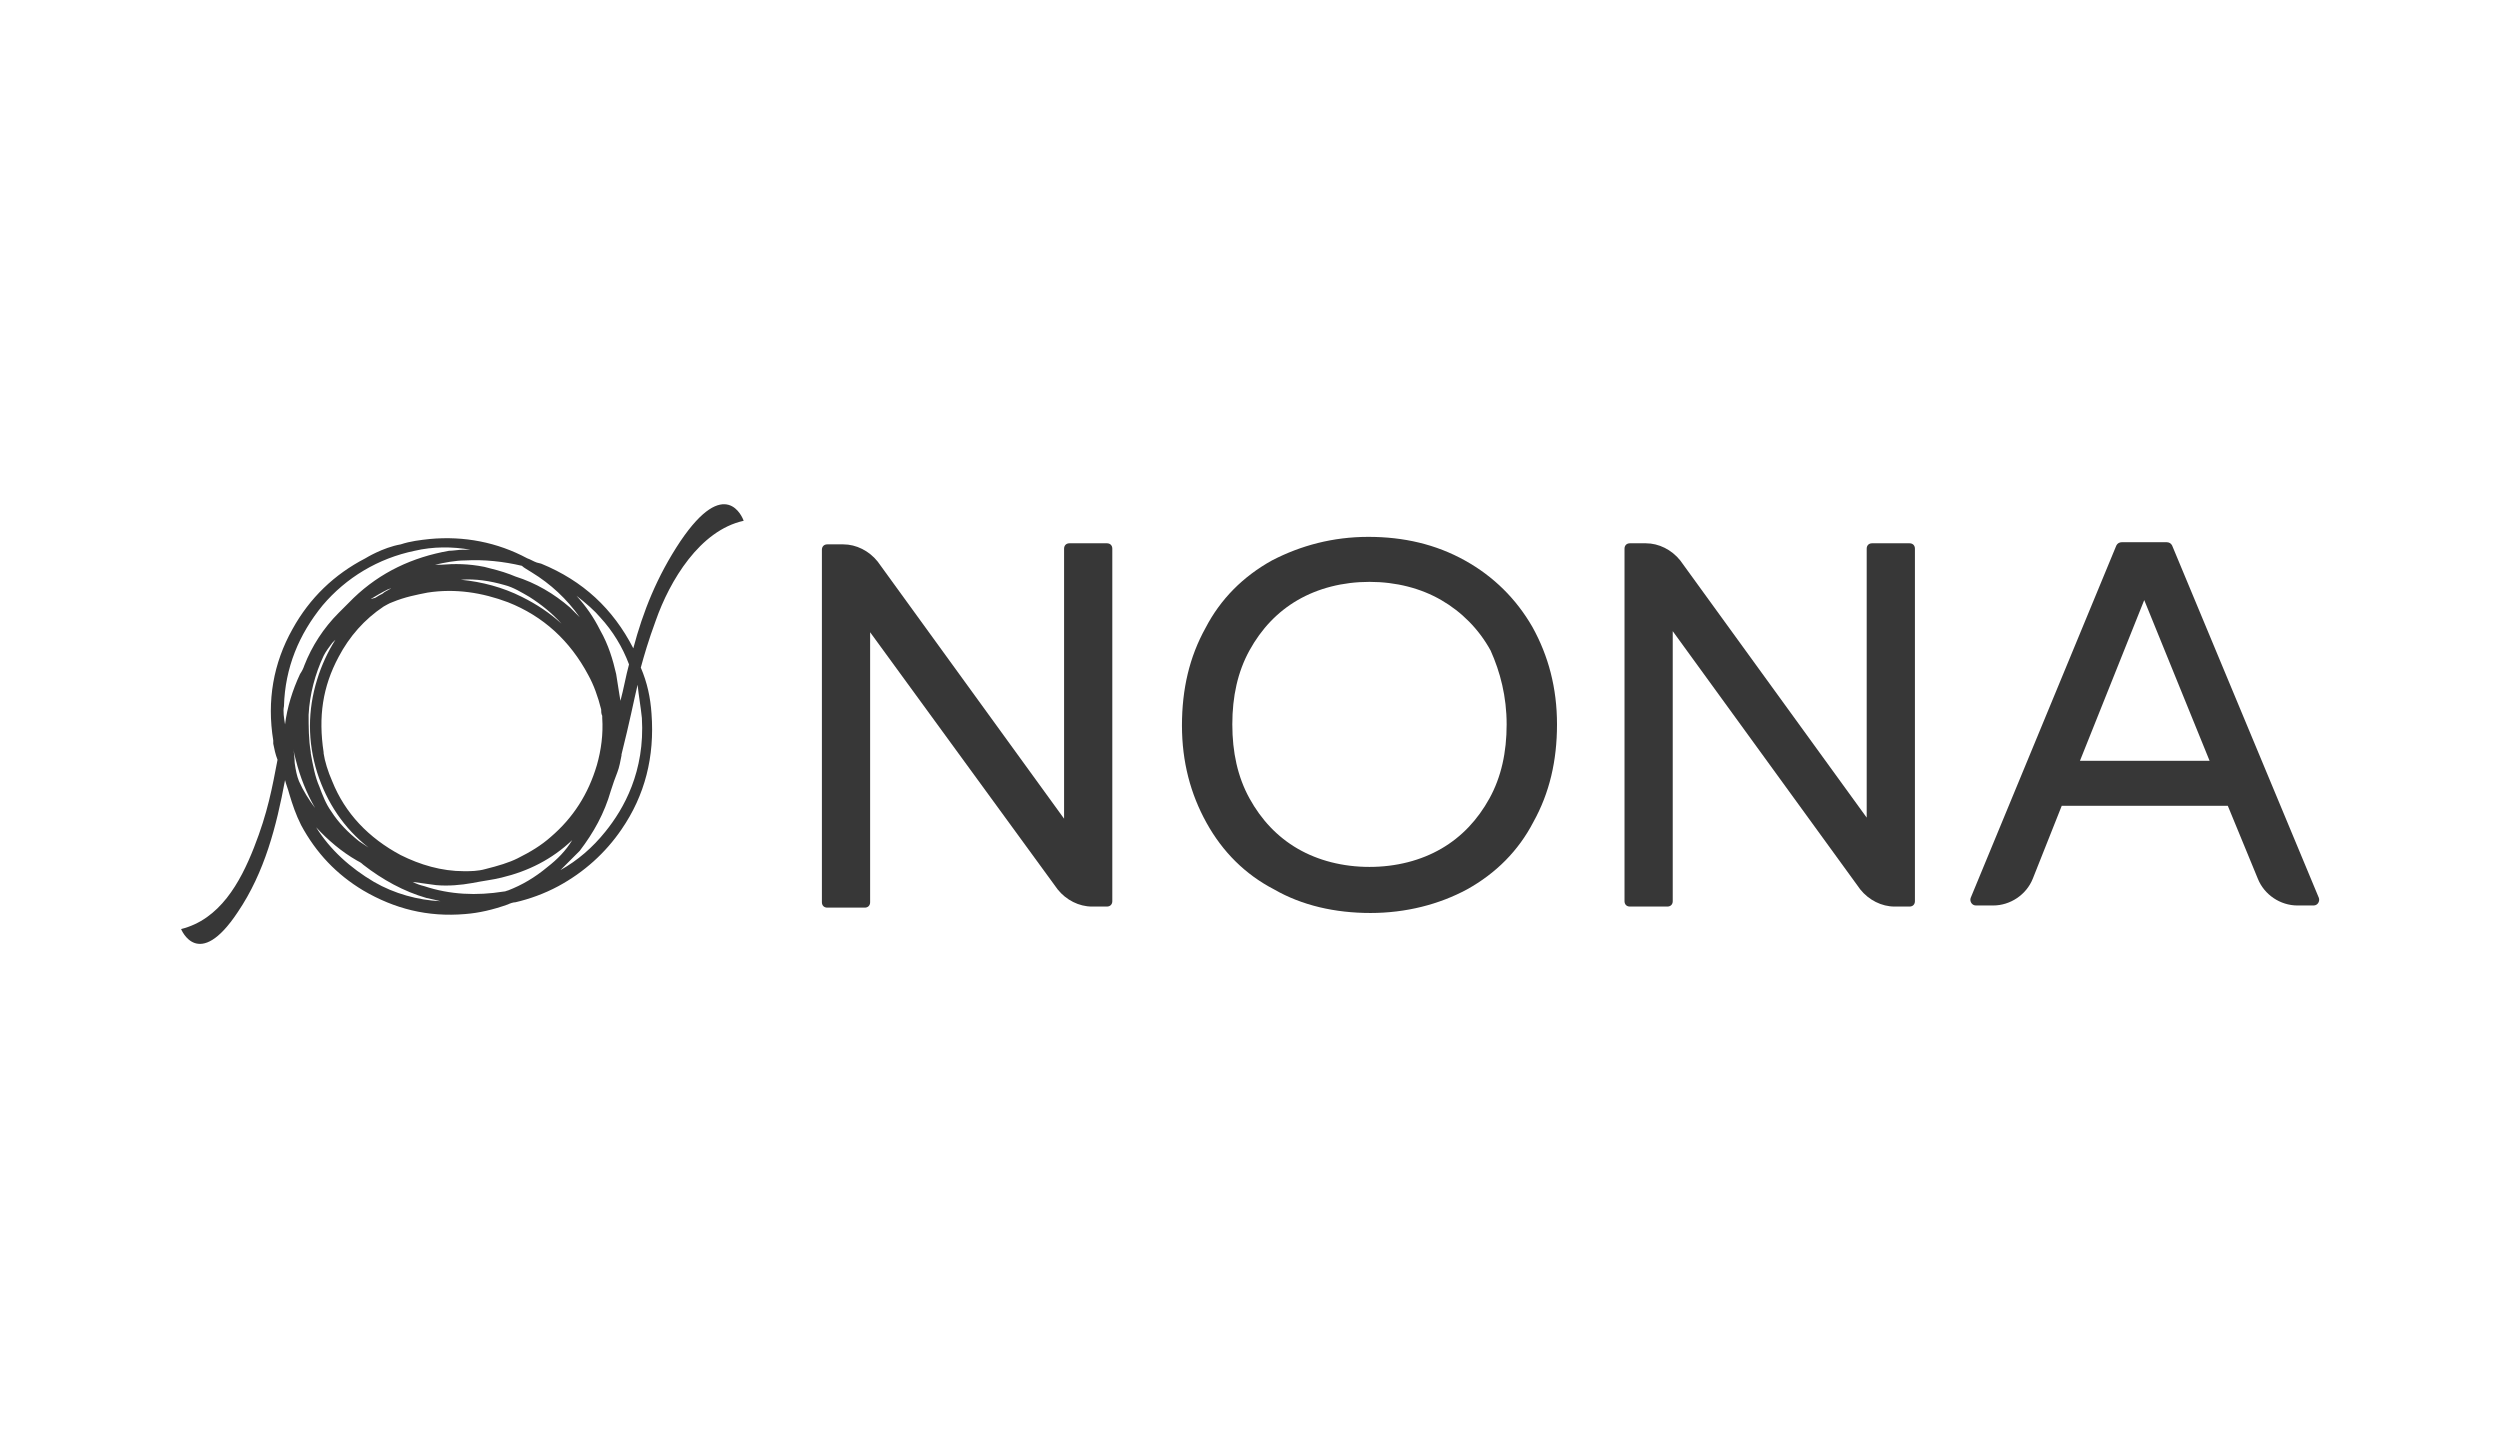
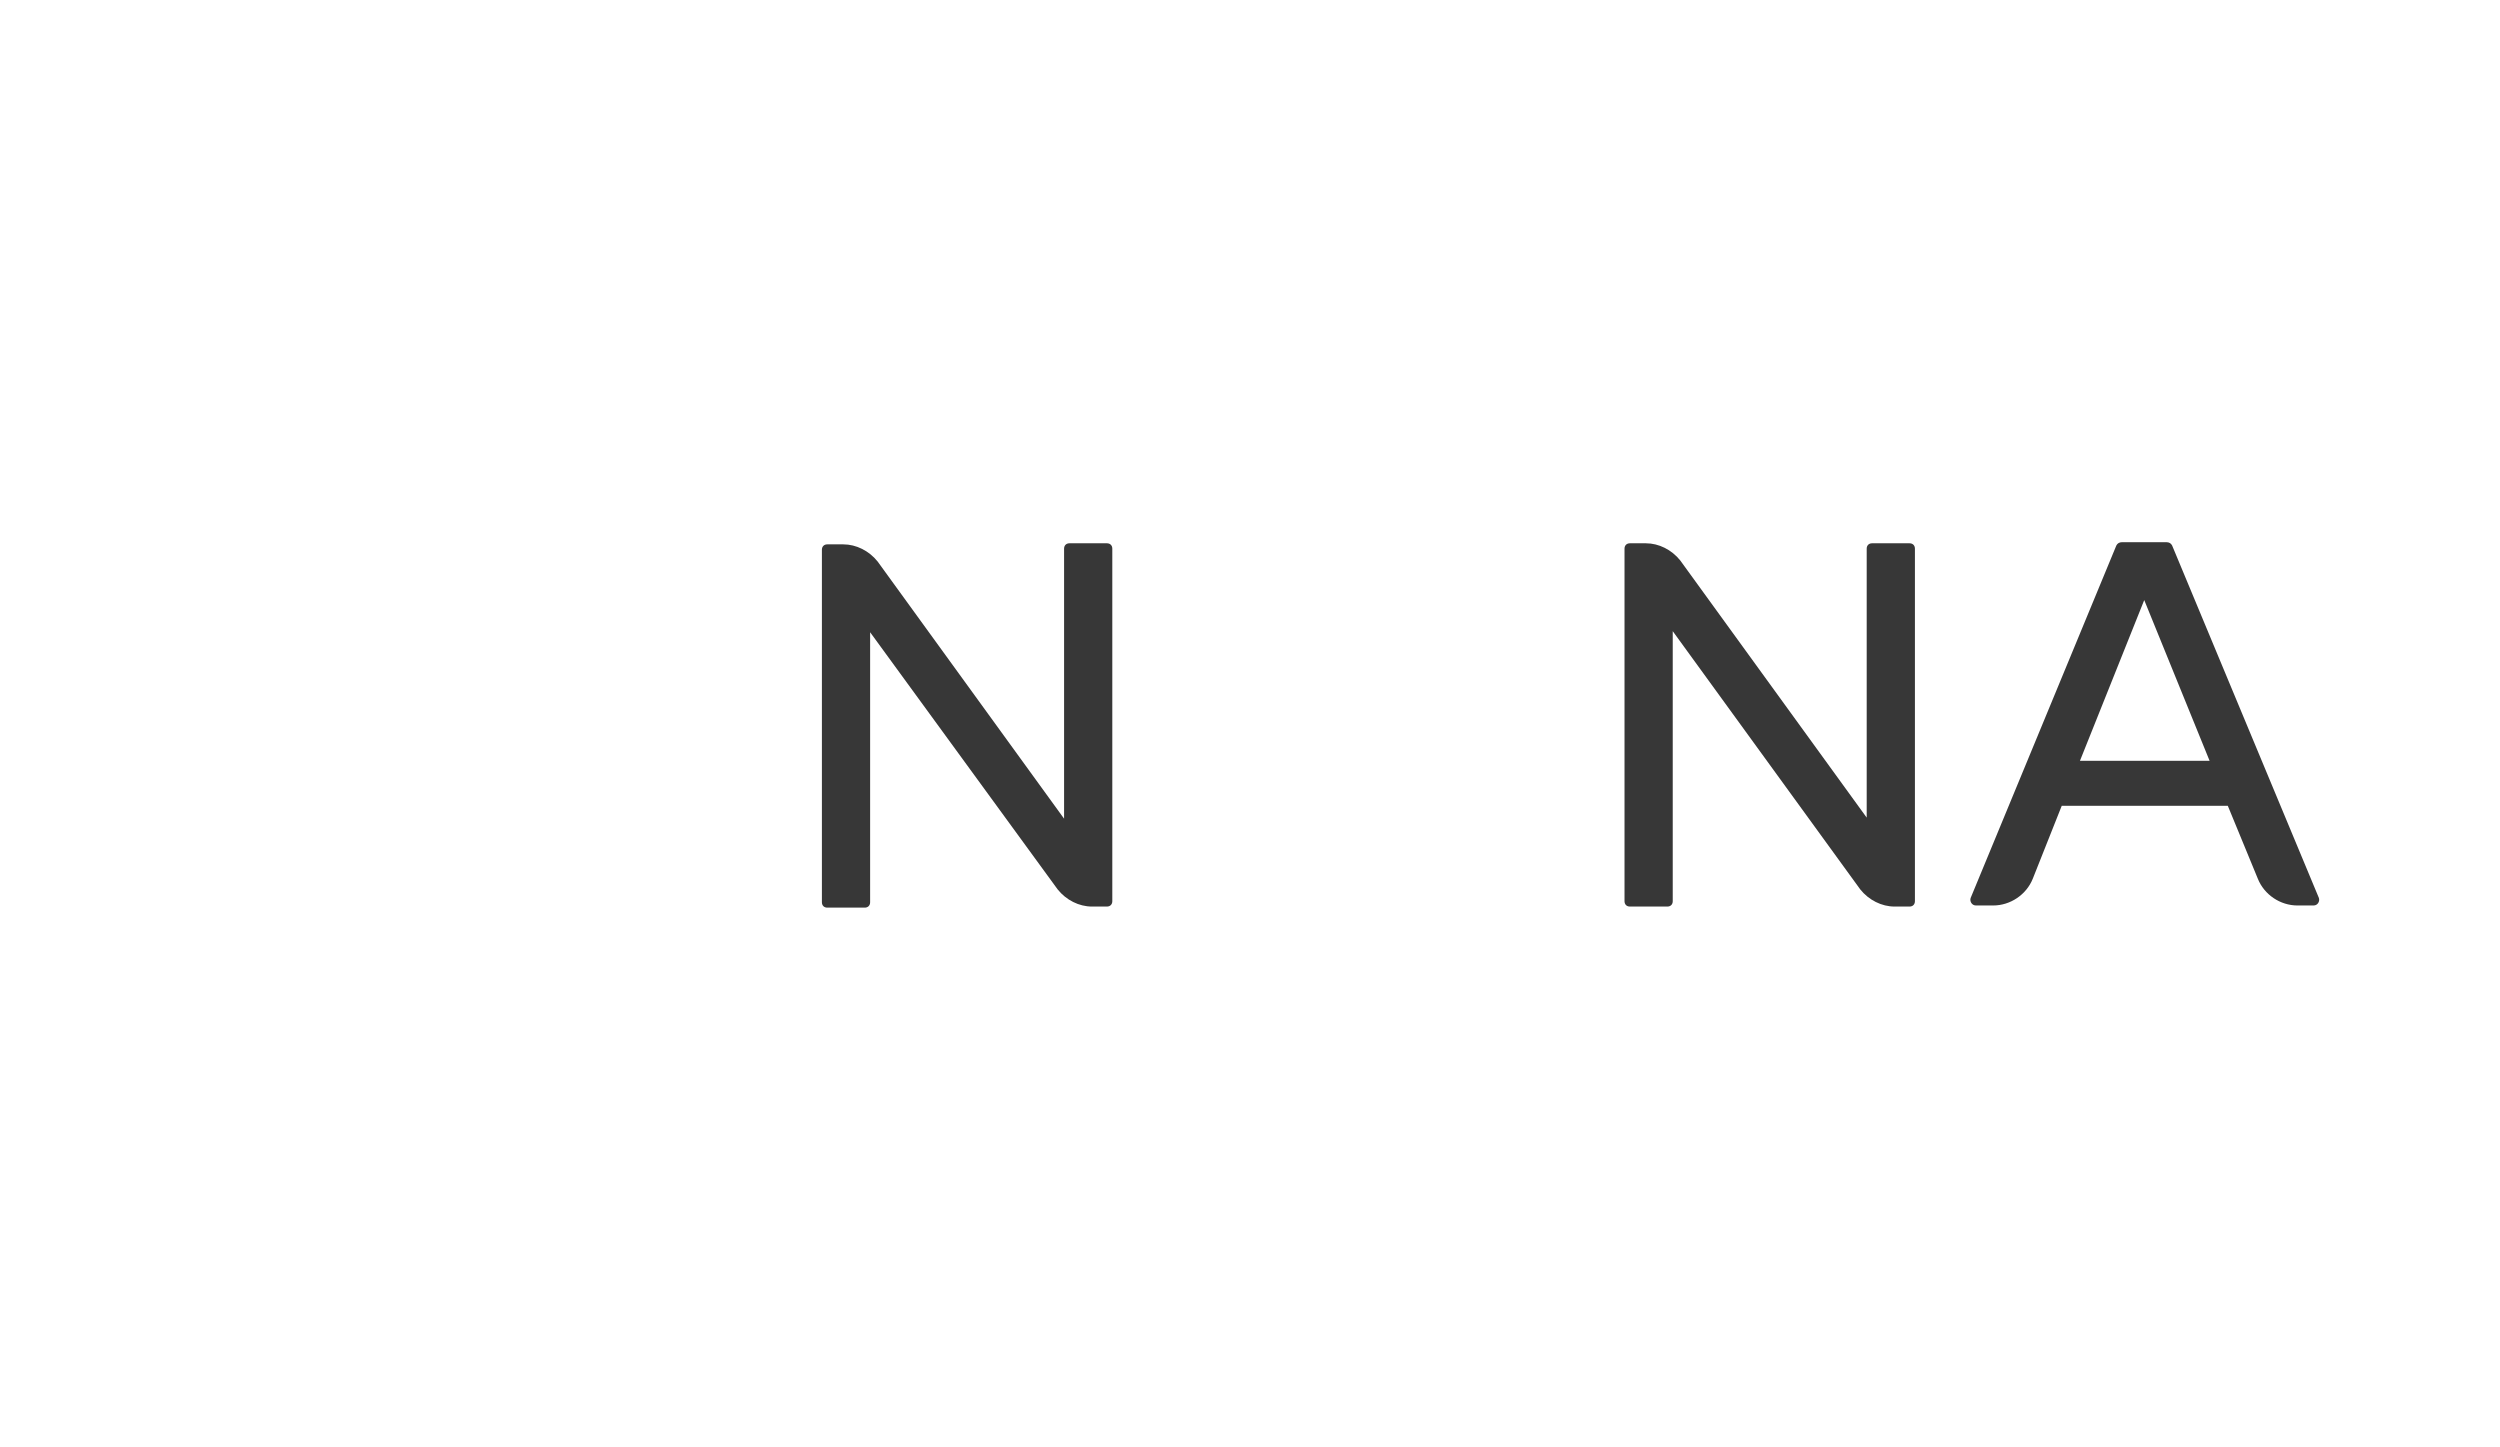
<svg xmlns="http://www.w3.org/2000/svg" id="Lager_1" x="0px" y="0px" viewBox="0 0 233.3 135" style="enable-background:new 0 0 233.3 135;" xml:space="preserve">
  <style type="text/css">	.st0{fill:#373737;}</style>
  <g>
-     <path class="st0" d="M63.5,50.5c-2.2,3.3-3.5,6.6-4.4,10c-1.9-3.7-4.7-6.3-8.6-7.9l-0.4-0.1c-0.3-0.1-0.6-0.3-0.9-0.4   c-2.8-1.5-5.9-2.1-9.1-1.8c-0.9,0.1-1.8,0.2-2.7,0.5c-1.7,0.3-3.3,1.3-3.3,1.3c-2.9,1.5-5.2,3.7-6.8,6.6c-1.8,3.2-2.4,6.7-1.8,10.4   c0,0.1,0,0.2,0,0.3c0.1,0.5,0.2,1,0.4,1.5c-0.5,2.6-0.9,4.9-2.2,8.2c-1.3,3.3-3.2,6.7-6.8,7.6c0,0,1.6,4,5.3-1.6   c2.5-3.7,3.6-8,4.4-12.3c0.1,0.4,0.3,0.9,0.4,1.3c0.3,1,0.6,1.9,1.1,2.9c1.4,2.6,3.3,4.6,5.8,6.1c2.9,1.7,6,2.5,9.5,2.2   c1.3-0.1,2.6-0.4,4-0.9c0.2-0.1,0.5-0.2,0.7-0.2c1.3-0.3,2.7-0.8,4-1.5c2.4-1.3,4.4-3.1,5.9-5.3c2.2-3.2,3.1-6.8,2.8-10.8   c-0.1-1.5-0.4-2.9-1-4.3c0.3-1.1,0.7-2.5,1.4-4.4c1.3-3.7,4.1-8.4,8.2-9.3C69.3,48.3,67.7,44.3,63.5,50.5z M56,57.6   c1.2,1.3,2.1,2.8,2.7,4.4c-0.3,1.1-0.5,2.3-0.8,3.4l-0.1-0.6c-0.1-0.6-0.2-1.3-0.3-1.9c-0.3-1.3-0.7-2.7-1.5-4.1   c-0.6-1.2-1.3-2.2-2.2-3.2C54.7,56.3,55.5,57,56,57.6z M29.6,72.1c0.9,2.8,2.5,5.2,4.8,7c-0.3-0.2-0.6-0.4-0.9-0.6   c-1-0.8-1.9-1.7-2.6-2.8c-0.5-0.7-0.8-1.5-1.1-2.3c-0.4-0.9-0.6-2-0.8-3.1c0,0,0,0,0-0.1c-0.2-1.2-0.2-2.4-0.2-3.5   c0.1-1.9,0.6-3.8,1.4-5.5c0.2-0.4,0.5-0.8,0.8-1.2c0.1-0.1,0.2-0.2,0.3-0.3c-0.7,1.1-1.3,2.4-1.7,3.7   C28.7,66.3,28.7,69.2,29.6,72.1z M31,72.9c-0.4-0.9-0.7-1.9-0.8-2.6l0,0l0-0.1c-0.5-3.3-0.1-6.1,1.4-8.9c1-1.9,2.4-3.5,4.2-4.7   c0.2-0.1,0.5-0.3,0.8-0.4c1.2-0.5,2.3-0.7,3.3-0.9c2.6-0.4,5.1,0,7.5,0.9c3.3,1.3,5.8,3.6,7.5,6.8c0.5,0.9,0.9,2,1.2,3.2   c0,0.2,0,0.4,0.1,0.6l0,0.2c0.1,1.5-0.1,3-0.5,4.4c-0.8,2.7-2.2,4.9-4.3,6.7c-0.9,0.8-1.9,1.4-3.1,2c-0.8,0.4-1.8,0.7-3,1   c-0.7,0.2-1.4,0.2-2,0.2c-2.1,0-4.1-0.6-5.9-1.5C34.4,78.2,32.2,75.9,31,72.9z M34.6,55.9c0.5-0.3,1-0.6,1.6-0.9   c0.1,0,0.2-0.1,0.3-0.1c-0.3,0.2-0.6,0.3-0.8,0.5c-0.2,0.1-0.4,0.2-0.7,0.4C34.9,55.8,34.7,55.9,34.6,55.9z M43,54.1   c1.4-0.1,2.7,0.1,4.1,0.5c0.8,0.2,1.6,0.7,2.3,1.1c1.1,0.7,2.1,1.5,3,2.5c-1.1-1-2.3-1.8-3.7-2.5C46.9,54.8,45,54.3,43,54.1z    M49.6,53.4c1.8,1.1,3.3,2.5,4.5,4.2c-0.3-0.3-0.6-0.6-0.9-0.9c-1.5-1.3-3.2-2.3-5.1-2.9l-0.5-0.2c-0.8-0.3-1.6-0.5-2.4-0.7   c-1.5-0.3-2.8-0.3-4-0.2c-0.1,0-0.3,0-0.4,0c-0.1,0-0.1,0-0.2,0c0.9-0.2,1.9-0.4,2.8-0.4c1.8-0.1,3.6,0.1,5.3,0.5   C48.9,53,49.3,53.2,49.6,53.4z M26.5,65.9c0.1-3.6,1.4-6.7,3.6-9.4c2.2-2.6,5.2-4.4,8.6-5.1c1.7-0.4,3.5-0.4,5.2-0.1   c-0.1,0-0.1,0-0.2,0l-0.5,0c-0.4,0-0.9,0.1-1.3,0.1c-3.4,0.6-6.4,2-8.9,4.4c-0.2,0.2-0.3,0.3-0.5,0.5c-0.3,0.3-0.6,0.6-0.9,0.9   c-1.4,1.4-2.5,3.1-3.2,4.9c-0.1,0.3-0.2,0.5-0.4,0.8c-0.7,1.5-1.2,3.1-1.4,4.7C26.5,67,26.4,66.4,26.5,65.9z M27.5,71.2   c0-0.5-0.1-1-0.1-1.4c0,0.4,0.1,0.7,0.2,1.1c0.4,1.6,1,3.1,1.8,4.5c-0.6-0.8-1.1-1.6-1.5-2.5C27.7,72.4,27.6,71.9,27.5,71.2z    M34.9,82.3c-2.2-1.3-4.1-3-5.4-5.1c1.1,1.2,2.4,2.3,3.8,3.1c0.2,0.1,0.4,0.2,0.6,0.4c1.8,1.4,3.8,2.5,5.9,3.1   c0.5,0.1,0.9,0.2,1.3,0.3C39,84,36.8,83.4,34.9,82.3z M51.1,80.9c-1.2,1-2.4,1.7-3.7,2.2c-0.1,0-0.2,0.1-0.4,0.1   c-2.5,0.4-5,0.3-7.4-0.5c-0.4-0.1-0.7-0.2-1.1-0.4c0.7,0.1,1.5,0.2,2.2,0.3c1.1,0.1,2.3,0,3.4-0.2c1-0.2,1.9-0.3,2.7-0.5   c2.5-0.6,4.7-1.7,6.6-3.5C52.8,79.4,52,80.2,51.1,80.9z M59.9,67c0.3,5-1.7,8.5-3.4,10.6c-1.2,1.5-2.6,2.7-4.2,3.6   c0.6-0.6,1.2-1.2,1.8-1.8c1.3-1.7,2.3-3.5,2.9-5.6c0.1-0.3,0.2-0.6,0.3-0.9c0.1-0.3,0.2-0.5,0.3-0.8c0.2-0.5,0.3-1.1,0.4-1.6   c0,0,0-0.1,0-0.1c0.8-3.2,1.1-4.8,1.5-6.5C59.6,64.9,59.8,66,59.9,67z" />
    <g>
      <path class="st0" d="M99.3,76.4l-17.4-24c-0.8-1-2-1.6-3.2-1.6l-1.5,0c-0.3,0-0.5,0.2-0.5,0.5l0,32.9c0,0.3,0.2,0.5,0.5,0.5l3.5,0    c0.3,0,0.5-0.2,0.5-0.5l0-25.2L98.7,83c0.8,1,2,1.6,3.2,1.6l1.4,0c0.3,0,0.5-0.2,0.5-0.5l0-32.9c0-0.3-0.2-0.5-0.5-0.5l-3.5,0    c-0.3,0-0.5,0.2-0.5,0.5L99.3,76.4z" />
      <path class="st0" d="M174.2,76.3l-17.4-24c-0.8-1-2-1.6-3.2-1.6l-1.5,0c-0.3,0-0.5,0.2-0.5,0.5l0,32.9c0,0.3,0.2,0.5,0.5,0.5    l3.5,0c0.3,0,0.5-0.2,0.5-0.5l0-25.2l17.5,24.1c0.8,1,2,1.6,3.2,1.6l1.4,0c0.3,0,0.5-0.2,0.5-0.5l0-32.9c0-0.3-0.2-0.5-0.5-0.5    l-3.5,0c-0.3,0-0.5,0.2-0.5,0.5L174.2,76.3z" />
-       <path class="st0" d="M136.7,52.3c-2.7-1.5-5.7-2.2-9-2.2c-3.3,0-6.3,0.8-9,2.2c-2.7,1.5-4.8,3.6-6.2,6.3c-1.5,2.7-2.2,5.7-2.2,9.1    s0.8,6.4,2.3,9.1c1.5,2.7,3.6,4.8,6.3,6.2c2.6,1.5,5.7,2.2,9,2.2c3.3,0,6.4-0.8,9-2.2c2.7-1.5,4.8-3.6,6.2-6.3    c1.5-2.7,2.2-5.7,2.2-9.1s-0.8-6.4-2.3-9.1C141.5,55.9,139.4,53.8,136.7,52.3z M140.6,67.6c0,2.6-0.5,4.9-1.6,6.9    c-1.1,2-2.6,3.6-4.5,4.7c-1.9,1.1-4.2,1.7-6.7,1.7s-4.8-0.6-6.7-1.7c-1.9-1.1-3.4-2.7-4.5-4.7c-1.1-2-1.6-4.3-1.6-6.9    c0-2.6,0.5-4.9,1.6-6.9c1.1-2,2.6-3.6,4.5-4.7c1.9-1.1,4.2-1.7,6.7-1.7c2.5,0,4.8,0.6,6.7,1.7c1.9,1.1,3.5,2.7,4.6,4.7    C140,62.7,140.6,65,140.6,67.6z" />
      <path class="st0" d="M202.2,50.6l-4.2,0c-0.2,0-0.4,0.1-0.5,0.3l-13.6,32.9c-0.1,0.3,0.1,0.7,0.5,0.7l1.6,0c1.6,0,3.1-1,3.7-2.5    l2.7-6.8l15.5,0l2.8,6.8c0.6,1.5,2.1,2.5,3.7,2.5l1.5,0c0.4,0,0.6-0.4,0.5-0.7l-13.7-32.9C202.6,50.7,202.4,50.6,202.2,50.6z     M206.2,71l-12.1,0l6-15L206.2,71z" />
    </g>
  </g>
</svg>